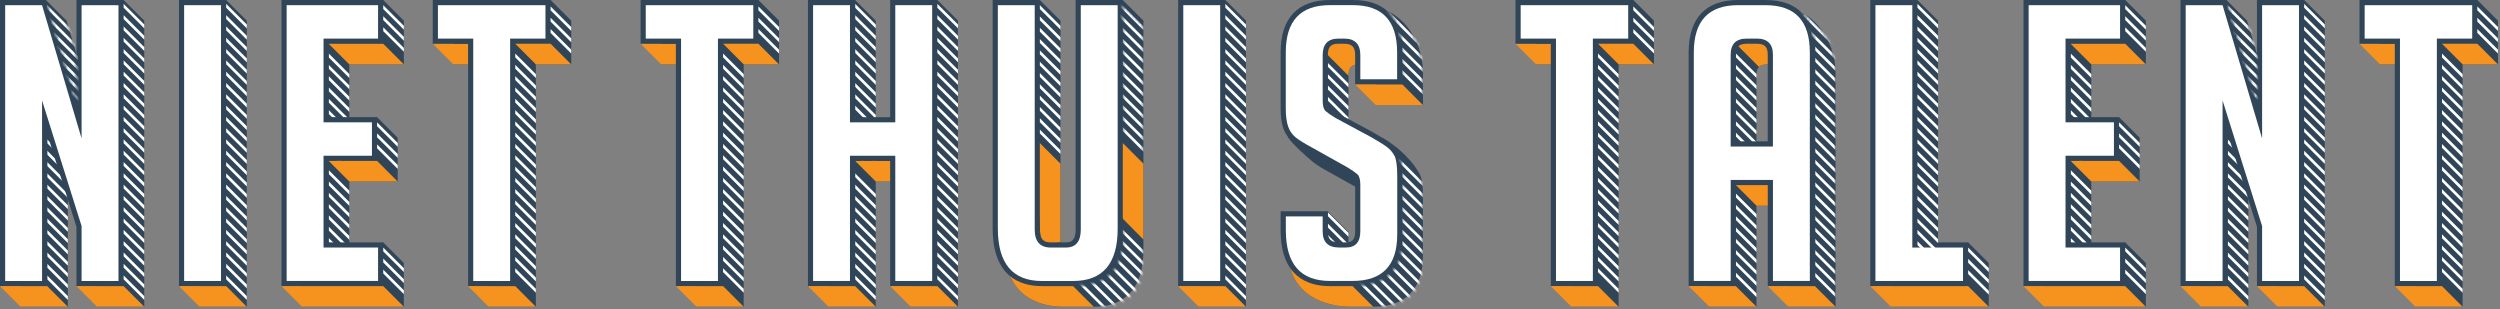
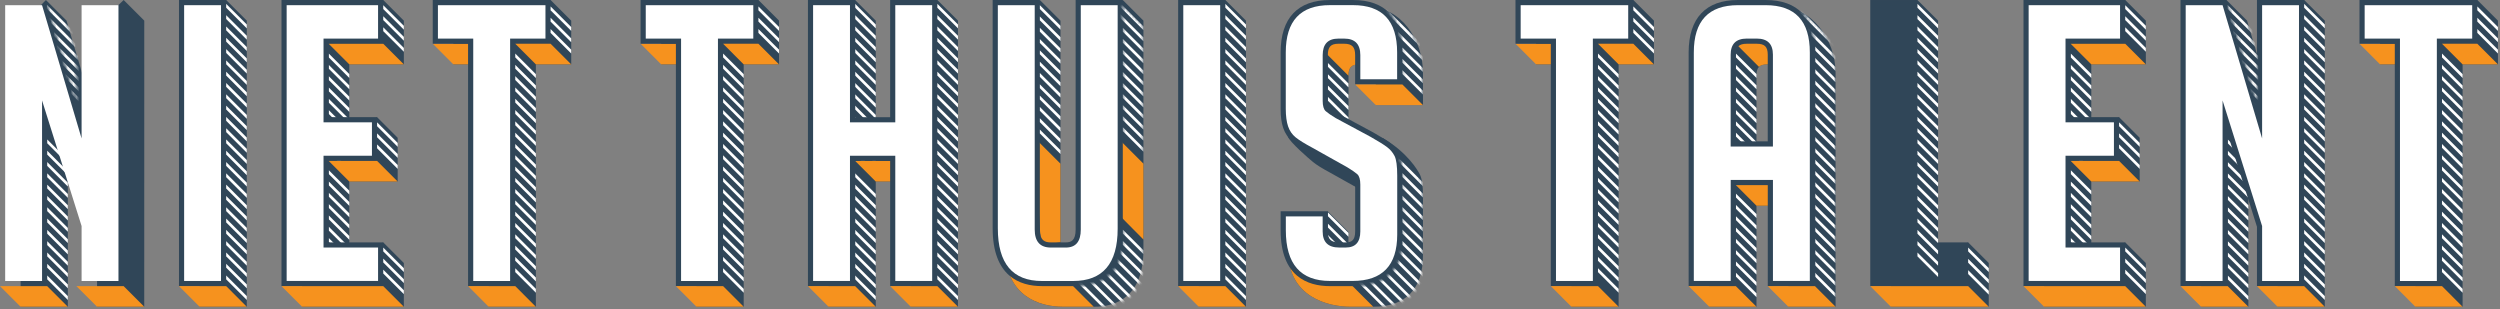
<svg xmlns="http://www.w3.org/2000/svg" width="865" height="107" fill="none">
  <rect width="100%" height="100%" fill="#808080" stroke="none" />
  <path fill="#304658" d="M49.91 106.135H33.58v-20.52l-10.11-32.11v52.63H7.13v-99h1.79l6.97-7.13 7.13 7.13.38 1.28 10.19 34.33-.01-33.82v-1.79h1.79l7.42-7.13 7.13 7.13v1.79l-.01 95.42v1.79Z" />
  <path fill="#fff" d="m16.34 83.455 7.13 7.13v1.34l-7.13-7.13v-1.34Zm0-3.91 7.13 7.13v1.34l-7.13-7.14v-1.33Zm0-3.92 7.13 7.14v1.33l-7.13-7.13v-1.34Zm0 15.66 7.13 7.13v1.33l-7.13-7.13v-1.33Zm0 4.03 7.13 7.14v1.33l-7.13-7.13v-1.34Zm0-7.95 7.13 7.14v1.33l-7.13-7.13v-1.34Zm0-15.65 7.13 7.14v1.33l-7.13-7.13v-1.34Zm0-3.91 7.13 7.13v1.34l-7.13-7.14v-1.33Zm0-3.91 7.13 7.13v1.34l-7.13-7.14v-1.33Zm0-3.92 7.13 7.14v1.33l-7.13-7.13v-1.34Zm0-3.91 7.13 7.14v1.33l-7.13-7.13v-1.34Zm0-3.91 7.13 7.14v1.33l-7.13-7.13v-1.34Zm0-3.91 7.13 7.13v1.34l-7.13-7.14v-1.33Z" />
-   <path fill="#304658" d="M42.78 99.005H26.45v-20.53l-10.11-32.1v52.63H0v-99h15.89l.38 1.28 10.18 34.32V.005h16.34v1.79l-.01 95.42v1.79Z" />
  <path fill="#fff" d="M28.23 47.905V1.795h12.76v95.42H28.23v-19l-13.68-43.46v62.46H1.79V1.795h12.76l13.68 46.11Z" />
  <path fill="#F6921E" d="m0 99.005 7.13 7.13h16.33l-7.13-7.13H0Zm26.45 0 7.13 7.13h16.33l-7.13-7.13H26.45Z" />
-   <path fill="#fff" d="m42.78 36.555 7.14 7.13v1.34l-7.14-7.14v-1.33Zm0-3.92 7.14 7.14v1.33l-7.14-7.13v-1.34Zm0-3.91 7.14 7.14v1.33l-7.14-7.13v-1.34Zm0 15.649 7.14 7.14v1.33l-7.14-7.13v-1.34Zm0-3.909 7.14 7.13v1.34l-7.14-7.13v-1.34Zm0-15.65 7.14 7.13v1.34l-7.14-7.14v-1.33Zm0-3.91 7.14 7.13v1.34l-7.14-7.14v-1.33Zm0-3.91 7.14 7.13v1.33l-7.14-7.13v-1.33Zm0-3.92 7.14 7.14v1.33l-7.14-7.13v-1.34Zm0-3.91 7.14 7.13v1.34l-7.14-7.13v-1.34Zm0-3.91 7.14 7.13v1.34l-7.14-7.13v-1.34Zm0-3.91 7.14 7.13v1.34l-7.14-7.14v-1.33Zm0 82.11 7.14 7.13-.01 1.34-7.13-7.13v-1.34Zm0-3.911 7.14 7.13-.01 1.34-7.13-7.14v-1.33Zm0-3.92 7.14 7.14-.01 1.33-7.13-7.13v-1.34Zm0 15.661 7.14 7.13-.01 1.33-7.13-7.13v-1.33Zm0 4.029 7.14 7.14-.01 1.33-7.13-7.13v-1.34Zm0-7.949 7.14 7.14-.01 1.33-7.13-7.13v-1.34Zm0-15.65 7.14 7.14-.01 1.33-7.13-7.13v-1.34Zm0-3.91 7.14 7.13-.01 1.34-7.13-7.14v-1.33Zm0-3.91 7.14 7.13-.01 1.34-7.13-7.14v-1.33Zm0-3.92 7.14 7.14-.01 1.33-7.13-7.13v-1.34Zm0-3.91 7.14 7.14-.01 1.33-7.13-7.13v-1.34Zm0-3.91 7.14 7.14-.01 1.33-7.13-7.13v-1.34Zm0-3.91 7.14 7.13-.01 1.34-7.13-7.14v-1.33Z" />
  <mask id="a" width="12" height="36" x="15" y="0" maskUnits="userSpaceOnUse" style="mask-type:luminance">
    <path fill="#fff" d="m23.02 7.135 3.43 11.79v16.68L15.89.005l7.13 7.13Z" />
  </mask>
  <g fill="#fff" mask="url(#a)">
    <path d="m16.23 1.695 8.9 8.89v1.34l-8.9-8.9v-1.33Zm.94 4.44 8.9 8.9v1.33l-8.9-8.89v-1.34Zm.94 4.45 8.9 8.89v1.34l-8.9-8.9v-1.33Zm.94 4.44 8.89 8.9v1.33l-8.89-8.89v-1.34Zm.93 4.45 8.9 8.9v1.33l-8.9-8.9v-1.33Zm.94 4.45 8.9 8.89-.01 1.34-8.89-8.9v-1.33Zm.94 4.44 8.89 8.9v1.33l-8.89-8.89v-1.34Zm.93 4.45 8.9 8.89v1.34l-8.9-8.9v-1.33Z" />
  </g>
  <path fill="#304658" d="M85.39 106.135H69.06v-99h1.79l7.41-7.13 7.13 7.13v99Z" />
  <path fill="#304658" d="M78.26 98.995H61.92l.01-1.78V.005h16.33v98.99Z" />
  <path fill="#fff" d="M63.71 97.215V1.795h12.76v95.42H63.71Z" />
  <path fill="#F6921E" d="m61.92 98.995 7.14 7.14h16.33l-7.13-7.14H61.92Z" />
  <path fill="#fff" d="m78.26 36.555 7.13 7.13v1.34l-7.13-7.14v-1.33Zm0-3.92 7.13 7.14v1.33l-7.13-7.13v-1.34Zm0-3.91 7.13 7.13v1.34l-7.13-7.13v-1.34Zm0 15.649 7.13 7.14v1.33l-7.13-7.13v-1.34Zm0-3.909 7.13 7.13v1.34l-7.13-7.13v-1.34Zm0-15.65 7.13 7.13v1.34l-7.13-7.14v-1.33Zm0-3.91 7.13 7.13v1.34l-7.13-7.14v-1.33Zm0-3.92 7.13 7.14v1.33l-7.13-7.13v-1.34Zm0-3.91 7.13 7.14v1.33l-7.13-7.13v-1.34Zm0-3.91 7.13 7.13v1.34l-7.13-7.14v-1.33Zm0-3.91 7.13 7.13v1.34l-7.13-7.14v-1.33Zm0-3.91 7.13 7.13v1.34l-7.13-7.14v-1.33Zm0 82.11 7.13 7.13v1.34l-7.13-7.13v-1.34Zm0-3.911 7.13 7.13v1.34l-7.13-7.14v-1.33Zm0-3.92 7.13 7.14v1.33l-7.13-7.13v-1.34Zm0 15.661 7.13 7.13v1.33l-7.13-7.13v-1.33Zm0 4.029 7.13 7.14v1.33l-7.13-7.13v-1.34Zm0-7.949 7.13 7.14v1.33l-7.13-7.13v-1.34Zm0-15.65 7.13 7.14v1.33l-7.13-7.13v-1.34Zm0-3.91 7.13 7.13v1.34l-7.13-7.14v-1.33Zm0-3.92 7.13 7.14v1.34l-7.13-7.14v-1.34Zm0-3.91 7.13 7.14v1.33l-7.13-7.13v-1.34Zm0-3.91 7.13 7.14v1.33l-7.13-7.13v-1.34Zm0-3.91 7.13 7.14v1.33l-7.13-7.14v-1.33Zm0-3.91 7.13 7.13v1.34l-7.13-7.14v-1.33Z" />
  <path fill="#304658" d="M139.73 106.135h-35.2V7.145h1.79L132.6.005l7.13 7.14v15.13h-18.87v25.4l9.61-7.14 7.13 7.14v15.14h-16.74v28.19l11.74-7.14 7.13 7.14v15.13Z" />
  <path fill="#fff" d="m113.72 85.395 7.14 7.14v1.33l-7.14-7.13v-1.34Zm0-3.07 7.14 7.13v1.34l-7.14-7.14v-1.33Zm0-3.92 7.14 7.14v1.33l-7.14-7.13v-1.34Zm0-3.91 7.14 7.14v1.33l-7.14-7.13v-1.34Zm0-3.91 7.14 7.13v1.34l-7.14-7.14v-1.33Zm0-3.91 7.14 7.13v1.34l-7.14-7.14v-1.33Zm0-3.91 7.14 7.13v1.33l-7.14-7.13v-1.33Zm0-3.92 7.14 7.14v1.33l-7.14-7.13v-1.34Zm0-7.53 7.14 7.13v1.34l-7.14-7.14v-1.33Zm0-5.43 7.14 7.14v1.33l-7.14-7.13v-1.34Zm0-3.91 7.14 7.14v1.33l-7.14-7.13v-1.34Zm0-3.91 7.14 7.13v1.34l-7.14-7.14v-1.33Zm0-3.91 7.14 7.13v1.33l-7.14-7.13v-1.33Zm0-3.92 7.14 7.14v1.33l-7.14-7.13v-1.34Zm0-3.91 7.14 7.13v1.34l-7.14-7.13v-1.34Zm0-3.91 7.14 7.13v1.34l-7.14-7.14v-1.33Zm0-3.92 7.14 7.14v1.34l-7.14-7.14v-1.34Z" />
  <path fill="#304658" d="M132.6 99.005H97.39l.01-1.79V.005h35.2v15.14h-18.88v25.39h16.75v15.14h-16.75v28.19h18.88v15.14Z" />
  <path fill="#fff" d="M99.18 97.215V1.795h31.63v11.56h-18.87v28.97h16.75v11.56h-16.75v31.76h18.87v11.56H99.18v.01Z" />
  <path fill="#F6921E" d="m97.39 99.005 7.14 7.13h35.2l-7.13-7.13H97.39Zm16.33-43.33 7.14 7.14h16.74l-7.13-7.14h-16.75Zm0-40.53 7.14 7.13h18.87l-7.13-7.13h-18.88Z" />
  <path fill="#fff" d="m132.6 93.295 7.13 7.13v1.34l-7.13-7.13v-1.34Zm0-3.82 7.13 7.13v1.34l-7.13-7.14v-1.33Zm0-3.82 7.13 7.13v1.34l-7.13-7.14v-1.33Zm-2.13-35.69 7.14 7.14-.01 1.33-7.13-7.13v-1.34Zm0-3.82 7.14 7.14-.01 1.33-7.13-7.13v-1.34Zm0-3.82 7.14 7.13-.01 1.34-7.13-7.13v-1.34Zm2.13-32.89 7.13 7.14v1.33l-7.13-7.13v-1.34Zm0-3.82 7.13 7.13v1.34l-7.13-7.14v-1.33Zm0-3.82 7.13 7.13v1.34l-7.13-7.14v-1.33Z" />
  <path fill="#304658" d="M185.41 106.135h-16.33v-1.79l.01-82.07h-12.23V7.145h1.78L190.5.005l7.14 7.14v15.13h-12.23v83.86Z" />
  <path fill="#F6921E" d="m149.73 15.135 7.13 7.14h12.23l-7.14-7.14h-12.22Z" />
  <path fill="#304658" d="M178.27 98.995h-16.32v-83.86h-12.22V.005h40.77v15.13h-12.22l-.01 82.08v1.78Z" />
  <path fill="#fff" d="M176.5 13.355v83.86h-12.76v-83.86h-12.22V1.795h37.21v11.56H176.5Z" />
  <path fill="#F6921E" d="m161.95 98.995 7.13 7.14h16.33l-7.13-7.14h-16.33Zm16.33-83.86 7.13 7.14h12.23l-7.14-7.14h-12.22Z" />
  <path fill="#fff" d="m178.28 53.735 7.13 7.13v1.34l-7.13-7.13v-1.34Zm0-3.91 7.13 7.13v1.34l-7.13-7.14v-1.33Zm0-3.91 7.13 7.13v1.34l-7.13-7.14v-1.33Zm0 15.65 7.13 7.13v1.34l-7.13-7.14v-1.33Zm0-3.92 7.13 7.14v1.33l-7.13-7.13v-1.34Zm0-15.65 7.13 7.14v1.33l-7.13-7.13v-1.34Zm0-3.91 7.13 7.14v1.33l-7.13-7.13v-1.34Zm0-3.91 7.13 7.13v1.34l-7.13-7.14v-1.33Zm0-3.91 7.13 7.13v1.34l-7.13-7.14v-1.33Zm0-3.92 7.13 7.14v1.33l-7.13-7.13v-1.34Zm0-3.91 7.13 7.14v1.33l-7.13-7.13v-1.34Zm0-3.91 7.13 7.13v1.34l-7.13-7.13v-1.34Zm12.22-8.48 7.14 7.14-.01 1.33-7.13-7.13v-1.34Zm0-3.91 7.14 7.14-.01 1.33-7.13-7.13v-1.34Zm0-3.91 7.14 7.13-.01 1.34-7.13-7.13v-1.34Zm-12.22 90.59 7.13 7.13v1.34l-7.14-7.14.01-1.33Zm0-3.91 7.13 7.13v1.34l-7.14-7.14.01-1.33Zm0-3.92 7.13 7.14v1.33l-7.14-7.13.01-1.34Zm0-3.91 7.13 7.14v1.33l-7.14-7.14.01-1.33Zm0-3.91 7.13 7.13v1.34l-7.14-7.14.01-1.33Zm0-3.91 7.13 7.13v1.34l-7.14-7.14.01-1.33Zm0-3.91 7.13 7.13v1.34l-7.14-7.14.01-1.33Zm0-3.92 7.13 7.14v1.33l-7.14-7.13.01-1.34Z" />
  <path fill="#304658" d="M257.32 106.135h-16.33v-1.79l.01-82.07h-12.23V7.145h1.78l31.86-7.14 7.14 7.14v15.13h-12.23v83.86Z" />
  <path fill="#F6921E" d="m221.64 15.135 7.13 7.14H241l-7.14-7.14h-12.22Z" />
  <path fill="#304658" d="M250.18 98.995h-16.32v-83.86h-12.22V.005h40.77v15.13h-12.22l-.01 82.08v1.78Z" />
  <path fill="#fff" d="M248.41 13.355v83.86h-12.76v-83.86h-12.22V1.795h37.21v11.56h-12.23Z" />
  <path fill="#F6921E" d="m233.86 98.995 7.13 7.14h16.33l-7.13-7.14h-16.33Zm16.33-83.86 7.13 7.14h12.23l-7.14-7.14h-12.22Z" />
  <path fill="#fff" d="m250.19 53.735 7.13 7.13v1.34l-7.13-7.13v-1.34Zm0-3.91 7.13 7.13v1.34l-7.13-7.14v-1.33Zm0-3.91 7.13 7.13v1.34l-7.13-7.14v-1.33Zm0 15.65 7.13 7.13v1.34l-7.13-7.14v-1.33Zm0-3.92 7.13 7.14v1.33l-7.13-7.13v-1.34Zm0-15.65 7.13 7.14v1.33l-7.13-7.13v-1.34Zm0-3.91 7.13 7.14v1.33l-7.13-7.13v-1.34Zm0-3.91 7.13 7.13v1.34l-7.13-7.14v-1.33Zm0-3.91 7.13 7.13v1.34l-7.13-7.14v-1.33Zm0-3.92 7.13 7.14v1.33l-7.13-7.13v-1.34Zm0-3.91 7.13 7.14v1.33l-7.13-7.13v-1.34Zm0-3.91 7.13 7.13v1.34l-7.13-7.13v-1.34Zm12.22-8.48 7.14 7.14-.01 1.33-7.13-7.13v-1.34Zm0-3.91 7.14 7.14-.01 1.33-7.13-7.13v-1.34Zm0-3.91 7.14 7.13-.01 1.34-7.13-7.13v-1.34Zm-12.22 90.59 7.13 7.13v1.34l-7.14-7.14.01-1.33Zm0-3.91 7.13 7.13v1.34l-7.14-7.14.01-1.33Zm0-3.92 7.13 7.14v1.33l-7.14-7.13.01-1.34Zm0-3.91 7.13 7.14v1.33l-7.14-7.14.01-1.33Zm0-3.91 7.13 7.13v1.34l-7.14-7.14.01-1.33Zm0-3.91 7.13 7.13v1.34l-7.14-7.14.01-1.33Zm0-3.91 7.13 7.13v1.34l-7.14-7.14.01-1.33Zm0-3.92 7.13 7.14v1.33l-7.14-7.13.01-1.34Z" />
  <path fill="#304658" d="M331.45 106.13h-16.33V62.81h-12.11v43.32h-16.33v-1.78l.01-95.42V7.14h1.78l7.41-7.13 7.13 7.13v40.53h12.11l.01-38.74V7.14h1.78l7.42-7.13 7.13 7.13v1.79l-.01 95.42v1.78Z" />
  <path fill="#fff" d="m295.88 36.55 7.13 7.14v1.33l-7.13-7.13v-1.34Zm0-3.91 7.13 7.13v1.34l-7.13-7.13v-1.34Zm0-3.91 7.13 7.13v1.34l-7.13-7.14v-1.33Zm0 15.65 7.13 7.13v1.34l-7.13-7.14v-1.33Zm0-3.92 7.13 7.14v1.34l-7.13-7.14v-1.34Zm0-15.65 7.13 7.14v1.33l-7.13-7.13v-1.34Zm0-3.91 7.13 7.13v1.34l-7.13-7.13V20.9Zm0-3.91 7.13 7.13v1.34l-7.13-7.14v-1.33Zm0-3.91 7.13 7.13v1.34l-7.13-7.14v-1.33Zm0-3.92 7.13 7.14v1.33l-7.13-7.13V9.16Zm0-3.91 7.13 7.14v1.33l-7.13-7.13V5.25Zm0-3.91 7.13 7.14v1.33l-7.13-7.13V1.34Zm0 82.11 7.13 7.14v1.34l-7.13-7.14v-1.34Zm0-3.91 7.13 7.14v1.33l-7.13-7.13v-1.34Zm0-3.91 7.13 7.13v1.34l-7.13-7.13v-1.34Zm0 15.65 7.13 7.14v1.33l-7.13-7.14v-1.33Zm0 4.04 7.13 7.13v1.34l-7.13-7.14v-1.33Zm0-7.95 7.13 7.13v1.34l-7.13-7.14v-1.33Zm0-15.65 7.13 7.13v1.34l-7.13-7.14v-1.33Zm0-3.92 7.13 7.14v1.33l-7.13-7.13V67.8Zm0-3.91 7.13 7.13v1.34l-7.13-7.13v-1.34Zm0-3.91 7.13 7.13v1.34l-7.13-7.14v-1.33Zm0-7.82 7.13 7.13v1.34l-7.13-7.14v-1.33Zm0-3.92 7.13 7.14v1.33l-7.13-7.13v-1.34Z" />
  <path fill="#F6921E" d="m295.88 55.68 7.13 7.13h16.33l-7.13-7.13h-16.33Z" />
  <path fill="#304658" d="M324.32 99h-16.33V55.68h-12.11V99h-16.33V.01h16.33v40.53h12.11V.01h16.34v1.78l-.01 95.42V99Z" />
  <path fill="#fff" d="M309.77 97.21V53.89h-15.68v43.32h-12.76V1.79h12.76v40.54h15.68V1.79h12.76v95.42h-12.76Z" />
  <path fill="#F6921E" d="m279.55 99 7.13 7.13h16.33L295.88 99h-16.33Zm28.44 0 7.13 7.13h16.33L324.32 99h-16.33Z" />
  <path fill="#fff" d="m324.33 36.55 7.13 7.14v1.33l-7.14-7.13.01-1.34Zm0-3.91 7.13 7.13v1.34l-7.14-7.13.01-1.34Zm0-3.91 7.13 7.13v1.34l-7.14-7.14.01-1.33Zm0 15.65 7.13 7.13v1.34l-7.14-7.14.01-1.33Zm0-3.92 7.13 7.14v1.34l-7.14-7.14.01-1.34Zm0-15.65 7.13 7.14v1.33l-7.14-7.13.01-1.34Zm0-3.91 7.13 7.13v1.34l-7.14-7.13.01-1.34Zm0-3.91 7.13 7.13v1.34l-7.14-7.14.01-1.33Zm0-3.91 7.13 7.13v1.34l-7.14-7.14.01-1.33Zm0-3.92 7.13 7.14v1.33l-7.14-7.13.01-1.34Zm0-3.91 7.13 7.14v1.33l-7.14-7.13.01-1.34Zm0-3.91 7.13 7.14v1.33l-7.14-7.13.01-1.34Zm-.01 82.11 7.14 7.14v1.34l-7.14-7.14v-1.34Zm0-3.91 7.14 7.14v1.33l-7.14-7.13v-1.34Zm0-3.91 7.14 7.13v1.34l-7.14-7.13v-1.34Zm0 15.65 7.14 7.14v1.33l-7.14-7.14v-1.33Zm0 4.04 7.14 7.13v1.34l-7.14-7.14v-1.33Zm0-7.95 7.14 7.13v1.34l-7.14-7.14v-1.33Zm0-15.65 7.14 7.13v1.34l-7.14-7.14v-1.33Zm0-3.92 7.14 7.14v1.33l-7.14-7.13V67.8Zm0-3.91 7.14 7.13v1.34l-7.14-7.13v-1.34Zm0-3.91 7.14 7.13v1.34l-7.14-7.14v-1.33Zm0-3.91 7.14 7.13v1.34l-7.14-7.14v-1.33Zm0-3.91 7.14 7.13v1.34l-7.14-7.14v-1.33Zm0-3.92 7.14 7.14v1.33l-7.14-7.13v-1.34Z" />
  <path fill="#304658" d="M378.43 106.135h-10.76c-7.79 0-19.82-3.47-19.82-19.99l2.76-77.21v-1.79h1.78l7.41-7.13 7.13 7.13v79.4c0 3.92 1.82 4.46 3.79 4.46h5.19c1.76 0 3.4-.54 3.4-4.46v-79.4h1.78l7.41-7.13 7.13 7.13v79.13c0 16.42-9.35 19.86-17.2 19.86Z" />
  <path fill="#F6921E" d="m366.92 56.635-8.92-8.92 2.13 37.01 6.79-.86v-27.23Zm28.71 0-8.92-8.92v26.16l8.92 9.01v-26.25Zm-47.79 29.5c0 16.52 12.04 19.99 19.82 19.99h10.76l-10.14-10.14-20.45-9.85h.01Z" />
  <path fill="#304658" d="M371.29 98.995h-10.76c-7.79 0-17.07-3.47-17.07-19.99v-79h16.33v79.4c0 3.92 1.83 4.46 3.79 4.46h5.19c1.76 0 3.4-.54 3.4-4.46V.005h16.32v79.13c0 16.41-9.36 19.86-17.2 19.86Z" />
  <path fill="#fff" d="M386.71 1.795v77.35c0 12.05-5.14 18.08-15.42 18.08h-10.76c-10.19 0-15.28-6.07-15.28-18.21V1.805h12.76v77.61c0 4.16 1.86 6.24 5.58 6.24h5.18c3.46 0 5.18-2.08 5.18-6.24V1.805h12.76v-.01Z" />
  <path fill="#fff" d="m359.79 44.835 7.14 7.13-.01 1.33-7.13-7.13v-1.33Zm0-3.92 7.14 7.14-.01 1.33-7.13-7.13v-1.34Zm0-3.91 7.14 7.13-.01 1.34-7.13-7.14v-1.33Zm0-3.91 7.14 7.13-.01 1.33-7.13-7.13v-1.33Zm0-3.92 7.14 7.14-.01 1.33-7.13-7.13v-1.34Zm0-3.91 7.14 7.14-.01 1.33-7.13-7.13v-1.34Zm0-3.91 7.14 7.13-.01 1.34-7.13-7.14v-1.33Zm0-3.92 7.14 7.14-.01 1.34-7.13-7.14v-1.34Zm0-3.91 7.14 7.14-.01 1.33-7.13-7.13v-1.34Zm0-3.91 7.14 7.13-.01 1.34-7.13-7.13v-1.34Zm0-3.91 7.14 7.13-.01 1.34-7.13-7.14v-1.33Zm0-3.91 7.14 7.13-.01 1.33-7.13-7.13v-1.33Z" />
  <mask id="b" width="45" height="106" x="351" y="1" maskUnits="userSpaceOnUse" style="mask-type:luminance">
    <path fill="#fff" d="M395.63 8.925v81.2c.01 10.47-5.61 16-16.26 16h-27.43v-7.13h20.3c10.64 0 16.27-5.54 16.27-16v-81.2l7.12 7.13Z" />
  </mask>
  <g fill="#fff" mask="url(#b)">
    <path d="m374.04 72.825 21.59 21.6v1.33l-21.59-21.59v-1.34Zm0 4.1 21.59 21.59v1.33l-21.59-21.59v-1.33Zm0 4.09 21.59 21.59v1.34l-21.59-21.6v-1.33Zm0 4.09 21.59 21.59v1.34l-21.59-21.59v-1.34Zm0 4.09 21.59 21.59v1.34l-21.59-21.59v-1.34Zm0 4.1 21.59 21.59v1.33l-21.59-21.59v-1.33Zm-4.31 0 21.59 21.59v1.33l-21.59-21.59v-1.33Zm18.76-9.92 7.14 7.13v1.34l-7.14-7.13v-1.34Zm0-3.91 7.14 7.13v1.34l-7.14-7.14v-1.33Zm0-35.44 7.14 7.14v1.33l-7.14-7.13v-1.34Zm0-3.82 7.14 7.13v1.34l-7.14-7.13v-1.34Zm0-3.82 7.14 7.13v1.34l-7.14-7.13v-1.34Zm0-3.82 7.14 7.13v1.34l-7.14-7.14v-1.33Zm0-3.82 7.14 7.13v1.33l-7.14-7.13v-1.33Zm0-3.83 7.14 7.14v1.33l-7.14-7.13v-1.34Zm0-3.82 7.14 7.14v1.33l-7.14-7.13v-1.34Zm0-3.82 7.14 7.14v1.33l-7.14-7.13v-1.34Zm0-3.82 7.14 7.13v1.34l-7.14-7.14v-1.33Zm0-3.82 7.14 7.13v1.34l-7.14-7.14v-1.33Zm-6.84-10.67 13.98 13.98v1.34L381.65.295v-1.33Zm0-3.86 13.98 13.98v1.34l-13.98-13.99v-1.33Z" />
  </g>
  <path fill="#304658" d="M431.1 106.135h-16.33v-99h1.79l7.41-7.13 7.13 7.13v99Z" />
  <path fill="#304658" d="M423.97 98.995h-16.34l.01-1.78V.005h16.33v98.99Z" />
  <path fill="#fff" d="M409.42 97.215V1.795h12.76v95.42h-12.76Z" />
  <path fill="#F6921E" d="m407.63 98.995 7.14 7.14h16.33l-7.13-7.14h-16.34Z" />
  <path fill="#fff" d="m423.97 36.555 7.13 7.13v1.34l-7.13-7.14v-1.33Zm0-3.92 7.13 7.14v1.33l-7.13-7.13v-1.34Zm0-3.91 7.13 7.13v1.34l-7.13-7.13v-1.34Zm0 15.649 7.13 7.14v1.33l-7.13-7.13v-1.34Zm0-3.909 7.13 7.13v1.34l-7.13-7.13v-1.34Zm0-15.65 7.13 7.13v1.34l-7.13-7.14v-1.33Zm0-3.91 7.13 7.13v1.34l-7.13-7.14v-1.33Zm0-3.92 7.13 7.14v1.33l-7.13-7.13v-1.34Zm0-3.91 7.13 7.14v1.33l-7.13-7.13v-1.34Zm0-3.91 7.13 7.13v1.34l-7.13-7.14v-1.33Zm0-3.91 7.13 7.13v1.34l-7.13-7.14v-1.33Zm0-3.91 7.13 7.13v1.34l-7.13-7.14v-1.33Zm0 82.11 7.13 7.13v1.34l-7.13-7.13v-1.34Zm0-3.911 7.13 7.13v1.34l-7.13-7.14v-1.33Zm0-3.92 7.13 7.14v1.33l-7.13-7.13v-1.34Zm0 15.661 7.13 7.13v1.33l-7.13-7.13v-1.33Zm0 4.029 7.13 7.14v1.33l-7.13-7.13v-1.34Zm0-7.949 7.13 7.14v1.33l-7.13-7.13v-1.34Zm0-15.65 7.13 7.14v1.33l-7.13-7.13v-1.34Zm0-3.91 7.13 7.13v1.34l-7.13-7.14v-1.33Zm0-3.92 7.13 7.14v1.34l-7.13-7.14v-1.34Zm0-3.91 7.13 7.14v1.33l-7.13-7.13v-1.34Zm0-3.91 7.13 7.14v1.33l-7.13-7.13v-1.34Zm0-3.91 7.13 7.14v1.33l-7.13-7.14v-1.33Zm0-3.91 7.13 7.13v1.34l-7.13-7.14v-1.33Z" />
  <path fill="#304658" d="M475.14 106.135h-7.84c-7.79 0-21.6-3.35-21.6-19.32l4.53-4.79v-1.78h1.78l7.41-7.13 7.13 7.13v6.96c0 2.73 1.1 3.79 3.93 3.79h2.26c1.96 0 3.27-.64 3.27-3.79v-16.21c0-1.46-.29-2.1-.45-2.25-.44-.39-1.36-1.08-3.21-2.21l-12.04-6.75c-2.75-1.46-4.74-2.7-6.04-3.76-1.45-1.18-8.03-6.88-8.66-8.74-.6-1.75 4.63.23 4.63-2.48v-19.54c0-11.86 5.9-18.13 17.07-18.13l5.95-4.79c11.16 0 19.09 11.06 19.09 22.92v11.09h-16.32v-10.16c0-2.83-1.06-3.93-3.8-3.93h-1.99c-2.63 0-3.66 1.1-3.66 3.93v15.82c0 1.83.43 2.23.45 2.24.44.38 1.35 1.07 3.21 2.21l8.25 1.32c8.42 4.94 11.99 11.04 12.73 12.47.77 1.49 1.13 3.92 1.13 7.67v20.34c0 11.69-5.94 17.86-17.2 17.86l-.01.01Z" />
  <path fill="#fff" d="m459.43 33.495 7.14 7.14-.01 1.33-7.13-7.13v-1.34Zm0-3.911 7.14 7.14-.01 1.33-7.13-7.13v-1.34Zm0-3.909 7.14 7.14-.01 1.33-7.13-7.14v-1.33Zm0-3.91 7.14 7.13-.01 1.34-7.13-7.14v-1.33Zm0 59.51 7.14 7.14-.01 1.33-7.13-7.13v-1.34Zm0-3.91 7.14 7.14-.01 1.33-7.13-7.14v-1.33Zm0-3.91 7.14 7.13-.01 1.34-7.13-7.14v-1.33Z" />
  <path fill="#F6921E" d="M472.22 22.275h-1.99c-2.63 0-3.66 1.1-3.66 3.93l-12.45-12.45h17.44l.66 8.52Zm-26.52 64.54c0 15.97 13.81 19.32 21.6 19.32h7.84l-8.03-8.03-21.42-11.3.01.01Z" />
  <path fill="#304658" d="M468.01 99.005h-7.84c-7.79 0-17.07-3.36-17.07-19.33v-6.57h16.33v6.97c0 2.73 1.1 3.79 3.93 3.79h2.26c1.96 0 3.27-.64 3.27-3.79v-16.21c0-1.46-.29-2.1-.46-2.25-.44-.39-1.36-1.08-3.21-2.21l-12.04-6.75c-2.75-1.46-4.74-2.7-6.04-3.76-1.45-1.18-2.51-2.73-3.14-4.59-.61-1.75-.9-3.92-.9-6.63v-19.54c0-11.86 5.9-18.13 17.07-18.13h7.98c11.16 0 17.06 6.27 17.06 18.13v11.09h-16.33v-10.16c0-2.83-1.07-3.93-3.8-3.93h-1.99c-2.64 0-3.66 1.1-3.66 3.93v15.82c0 1.83.43 2.23.45 2.24.43.38 1.35 1.07 3.21 2.21l12.01 6.46c2.77 1.57 4.68 2.77 5.88 3.68 1.31 1 2.35 2.23 3.1 3.65.77 1.49 1.13 3.92 1.13 7.67v20.34c0 11.69-5.95 17.86-17.2 17.86v.01Z" />
  <path fill="#fff" d="M470.67 27.445v-8.38c0-3.81-1.86-5.71-5.58-5.71h-1.99c-3.63 0-5.45 1.91-5.45 5.71v15.82c0 1.77.35 2.97 1.06 3.59.71.62 1.86 1.42 3.46 2.39l12.1 6.51c2.66 1.51 4.54 2.68 5.65 3.52 1.11.84 1.97 1.86 2.59 3.06.62 1.19.93 3.48.93 6.84v20.33c0 10.72-5.14 16.08-15.42 16.08h-7.84c-10.19 0-15.28-5.85-15.28-17.54v-4.79h12.74v5.19c0 3.72 1.9 5.58 5.72 5.58h2.26c3.37 0 5.05-1.86 5.05-5.58v-16.21c0-1.77-.36-2.97-1.06-3.59-.71-.62-1.86-1.42-3.46-2.39l-12.1-6.78c-2.66-1.42-4.58-2.61-5.78-3.59-1.2-.98-2.06-2.24-2.59-3.79-.53-1.55-.79-3.57-.8-6.05v-19.54c0-10.9 5.09-16.35 15.28-16.35h7.97c10.19 0 15.28 5.45 15.28 16.35v9.3h-12.76l.02.02Z" />
  <path fill="#F6921E" d="m468.88 29.225 7.14 7.14h16.33l-7.13-7.14h-16.34Z" />
  <mask id="c" width="14" height="31" x="479" y="3" maskUnits="userSpaceOnUse" style="mask-type:luminance">
    <path fill="#fff" d="M492.34 33.875v-8.66c0-9.37-4.97-18.2-12.66-22.01 3.64 3.2 5.53 8.18 5.53 14.87v8.66l7.13 7.13v.01Z" />
  </mask>
  <g fill="#fff" mask="url(#c)">
    <path d="m485.21 24.265 7.13 7.13v1.34l-7.13-7.14v-1.33Zm0-3.91 7.13 7.13v1.34l-7.13-7.14v-1.33Zm0-3.92 7.13 7.14v1.33l-7.13-7.13v-1.34Zm-5.79-9.7 12.92 12.92v1.34l-12.92-12.92v-1.34Zm0-3.91 12.92 12.92v1.34l-12.92-12.92v-1.34Z" />
  </g>
  <mask id="d" width="45" height="52" x="448" y="55" maskUnits="userSpaceOnUse" style="mask-type:luminance">
    <path fill="#fff" d="M485.52 55.505c-.1-.05-.21-.11-.31-.16-.24-.08-.45-.16-.64-.23.42 1.22.65 2.52.65 3.94v23.92c0 10.47-5.63 16-16.27 16h-20.3v7.13h27.44c10.64 0 16.27-5.54 16.27-16v-23.92c0-4.7-2.3-8.28-6.83-10.69l-.01.01Z" />
  </mask>
  <g fill="#fff" mask="url(#d)">
    <path d="m470.75 72.825 21.59 21.59v1.33l-21.59-21.59v-1.33Zm0 4.09 21.59 21.59v1.34l-21.59-21.59v-1.34Zm0 4.09 21.59 21.6v1.33l-21.59-21.59v-1.34Zm0 4.09 21.59 21.6v1.33l-21.59-21.59v-1.34Zm0 4.1 21.59 21.59v1.34l-21.59-21.6v-1.33Zm0 4.09 21.59 21.59v1.34l-21.59-21.6v-1.33Zm-3.91 0 21.59 21.59v1.34l-21.59-21.6v-1.33Zm18.37-9.92 7.13 7.14v1.33l-7.13-7.13v-1.34Zm0-3.91 7.13 7.14v1.33l-7.13-7.14v-1.33Zm0-3.91 7.13 7.13v1.34l-7.13-7.14v-1.33Zm0-3.91 7.13 7.13v1.34l-7.13-7.14v-1.33Zm0-3.92 7.13 7.14v1.33l-7.13-7.13v-1.34Zm0-3.91 7.13 7.13v1.34l-7.13-7.13v-1.34Zm0-3.91 7.13 7.13v1.34l-7.13-7.14v-1.33Zm-3.4-7.31 10.53 10.53v1.33l-10.53-10.52v-1.34Z" />
  </g>
  <path fill="#304658" d="M560.04 106.135h-16.33v-1.79l.01-82.07h-12.23V7.145h1.78l31.86-7.14 7.14 7.14v15.13h-12.23v83.86Z" />
  <path fill="#F6921E" d="m524.36 15.135 7.13 7.14h12.23l-7.14-7.14h-12.22Z" />
  <path fill="#304658" d="M552.9 98.995h-16.32v-83.86h-12.22V.005h40.77v15.13h-12.22l-.01 82.08v1.78Z" />
  <path fill="#fff" d="M551.13 13.355v83.86h-12.76v-83.86h-12.22V1.795h37.21v11.56h-12.23Z" />
  <path fill="#F6921E" d="m536.58 98.995 7.13 7.14h16.33l-7.13-7.14h-16.33Zm16.33-83.86 7.13 7.14h12.23l-7.14-7.14h-12.22Z" />
  <path fill="#fff" d="m552.91 53.735 7.13 7.13v1.34l-7.13-7.13v-1.34Zm0-3.91 7.13 7.13v1.34l-7.13-7.14v-1.33Zm0-3.91 7.13 7.13v1.34l-7.13-7.14v-1.33Zm0 15.65 7.13 7.13v1.34l-7.13-7.14v-1.33Zm0-3.92 7.13 7.14v1.33l-7.13-7.13v-1.34Zm0-15.65 7.13 7.14v1.33l-7.13-7.13v-1.34Zm0-3.91 7.13 7.14v1.33l-7.13-7.13v-1.34Zm0-3.91 7.13 7.13v1.34l-7.13-7.14v-1.33Zm0-3.91 7.13 7.13v1.34l-7.13-7.14v-1.33Zm0-3.92 7.13 7.14v1.33l-7.13-7.13v-1.34Zm0-3.91 7.13 7.14v1.33l-7.13-7.13v-1.34Zm0-3.91 7.13 7.13v1.34l-7.13-7.13v-1.34Zm12.22-8.48 7.14 7.14-.01 1.33-7.13-7.13v-1.34Zm0-3.91 7.14 7.14-.01 1.33-7.13-7.13v-1.34Zm0-3.91 7.14 7.13-.01 1.34-7.13-7.13v-1.34Zm-12.22 90.59 7.13 7.13v1.34l-7.14-7.14.01-1.33Zm0-3.91 7.13 7.13v1.34l-7.14-7.14.01-1.33Zm0-3.92 7.13 7.14v1.33l-7.14-7.13.01-1.34Zm0-3.91 7.13 7.14v1.33l-7.14-7.14.01-1.33Zm0-3.91 7.13 7.13v1.34l-7.14-7.14.01-1.33Zm0-3.91 7.13 7.13v1.34l-7.14-7.14.01-1.33Zm0-3.91 7.13 7.13v1.34l-7.14-7.14.01-1.33Zm0-3.92 7.13 7.14v1.33l-7.14-7.13.01-1.34Z" />
  <path fill="#304658" d="M635.11 106.13h-16.33V71.18h-11.04v34.95h-16.33V25.27c0-11.86 5.91-18.14 17.07-18.14l6.88-4.92c11.17 0 19.75 11.19 19.75 23.05v80.88-.01Zm-27.37-50.09h11.04V26.07c0-2.73-1.06-3.8-3.79-3.8h-3.46c-1.36 0-2.31.26-2.92.87-.61.61-.87 1.56-.87 2.92v29.98Z" />
  <path fill="#F6921E" d="M614.99 22.27h-3.46c-1.36 0-2.31.26-2.92.87l-7.5-7.5 2.53-1.26 8.35.32 2.99 7.56.01.01ZM600.6 64.04l7.14 7.14h16.33l-7.13-7.14H600.6Z" />
  <path fill="#fff" d="m600.6 94.35 7.14 7.14v1.33l-7.14-7.13v-1.34Zm0-3.91 7.14 7.13v1.34l-7.14-7.14v-1.33Zm0-3.92 7.14 7.14V95l-7.14-7.14v-1.34Zm0-3.91 7.14 7.14v1.33l-7.14-7.13v-1.34Zm0-3.91 7.14 7.13v1.34l-7.14-7.13V78.7Zm0-3.91 7.14 7.13v1.34l-7.14-7.14v-1.33Zm0-3.92 7.14 7.14v1.33l-7.14-7.13v-1.34Zm0-3.91 7.14 7.13v1.34l-7.14-7.13v-1.34Zm0-15.65 7.14 7.14v1.33l-7.14-7.13v-1.34Zm0-5.42 7.14 7.13v1.34l-7.14-7.14v-1.33Zm0-3.92 7.14 7.14v1.33l-7.14-7.13v-1.34Zm0-3.91 7.14 7.14v1.33l-7.14-7.13v-1.34Zm0-3.91 7.14 7.13v1.34l-7.14-7.14v-1.33Zm0-3.91 7.14 7.13v1.34l-7.14-7.14v-1.33Zm0-3.92 7.14 7.14v1.33l-7.14-7.13v-1.34Zm0-3.91 7.14 7.13v1.34l-7.14-7.13v-1.34Zm0-3.91 7.14 7.13v1.34l-7.14-7.14V18.5Z" />
  <path fill="#304658" d="M627.98 99h-16.33V64.04h-11.04v34.95h-16.34V18.13C584.28 6.28 590.18 0 601.34 0h9.57c11.16 0 17.07 6.27 17.07 18.14V99ZM600.6 48.91h11.04V18.94c0-2.73-1.06-3.8-3.79-3.8h-3.46c-2.73 0-3.79 1.07-3.79 3.8v29.98-.01Z" />
  <path fill="#fff" d="M598.81 97.21h-12.75V18.14c0-10.9 5.1-16.35 15.29-16.35h9.57c10.19 0 15.28 5.45 15.28 16.35v79.07h-12.76V62.26h-14.62v34.95h-.01Zm14.62-46.51V18.93c0-3.72-1.86-5.58-5.58-5.58h-3.46c-3.72 0-5.58 1.86-5.58 5.58v31.76h14.62v.01Z" />
  <path fill="#F6921E" d="m584.27 99 7.14 7.13h16.33L600.6 99h-16.33Zm27.37 0 7.14 7.13h16.33L627.98 99h-16.34Z" />
  <mask id="e" width="13" height="103" x="623" y="4" maskUnits="userSpaceOnUse" style="mask-type:luminance">
    <path fill="#fff" d="M627.98 97.21V99l7.13 7.13V25.27c0-8.92-4.85-17.45-12-21.14 3.2 3.05 4.87 7.74 4.87 14.01v79.07Z" />
  </mask>
  <g fill="#fff" mask="url(#e)">
    <path d="m627.98 94.35 7.13 7.14v1.33l-7.13-7.13v-1.34Zm0-3.91 7.13 7.13v1.34l-7.13-7.14v-1.33Zm0-3.92 7.13 7.14V95l-7.13-7.14v-1.34Zm0-3.91 7.13 7.14v1.33l-7.13-7.13v-1.34Zm0-3.91 7.13 7.13v1.34l-7.13-7.13V78.7Zm0-3.91 7.13 7.13v1.34l-7.13-7.14v-1.33Zm0-3.92 7.13 7.14v1.33l-7.13-7.13v-1.34Zm0-3.91 7.13 7.13v1.34l-7.13-7.13v-1.34Zm0-3.91 7.13 7.13v1.34l-7.13-7.14v-1.33Zm0-3.91 7.13 7.13v1.34l-7.13-7.14v-1.33Zm0-3.92 7.13 7.14v1.33l-7.13-7.13v-1.34Zm0-3.91 7.13 7.14v1.33l-7.13-7.13v-1.34Zm0-3.91 7.13 7.13v1.34l-7.13-7.14V47.4Zm0-3.91 7.13 7.13v1.34l-7.13-7.14v-1.33Zm0-3.92 7.13 7.14v1.33l-7.13-7.13v-1.34Zm0-3.91 7.13 7.13v1.34L627.98 37v-1.34Zm0-3.91 7.13 7.13v1.34l-7.13-7.14v-1.33Zm0-3.91 7.13 7.13v1.33l-7.13-7.13v-1.33Zm0-3.92 7.13 7.14v1.33l-7.13-7.13v-1.34Zm0-3.91 7.13 7.14v1.33l-7.13-7.14v-1.33Zm0-3.91 7.13 7.13v1.34l-7.13-7.14V16.1Zm-5.79-9.7 12.92 12.92v1.34L622.19 7.73V6.4Zm0-3.91 12.92 12.92v1.33L622.19 3.82V2.49Z" />
  </g>
  <path fill="#304658" d="M688.11 106.135h-33.87V7.145h1.79l7.41-7.14 7.13 7.14v83.86l10.41-7.14 7.13 7.14v15.13Z" />
  <path fill="#304658" d="M680.98 99.005h-33.87v-99h16.33v83.86h17.54v15.14Z" />
-   <path fill="#fff" d="M679.2 97.215h-30.3V1.795h12.76v83.86h17.54v11.56Z" />
  <path fill="#F6921E" d="m647.11 99.005 7.13 7.13h33.87l-7.13-7.13h-33.87Z" />
  <path fill="#fff" d="m663.44 36.555 7.14 7.14v1.33l-7.14-7.13v-1.34Zm0-3.91 7.14 7.13v1.34l-7.14-7.14v-1.33Zm0-3.92 7.14 7.14v1.34l-7.14-7.14v-1.34Zm0 15.66 7.14 7.13v1.34l-7.14-7.14v-1.33Zm0-3.92 7.14 7.14v1.33l-7.14-7.13v-1.34Zm0-15.65 7.14 7.14v1.33l-7.14-7.13v-1.34Zm0-3.91 7.14 7.13v1.34l-7.14-7.13v-1.34Zm0-3.91 7.14 7.13v1.34l-7.14-7.14v-1.33Zm0-3.91 7.14 7.13v1.33l-7.14-7.13v-1.33Zm0-3.92 7.14 7.14v1.33l-7.14-7.13v-1.34Zm0-3.91 7.14 7.14v1.33l-7.14-7.13v-1.34Zm0-3.91 7.14 7.13v1.34l-7.14-7.13v-1.34Zm0 82.11 7.14 7.14-.01 1.33-7.13-7.13v-1.34Zm0-3.911 7.14 7.14-.01 1.33-7.13-7.13v-1.34Zm0-3.909 7.14 7.13-.01 1.34-7.13-7.14v-1.33Zm0 11.739 7.14 7.13-.01 1.33-7.13-7.13v-1.33Zm0-15.659 7.14 7.14-.01 1.34-7.13-7.14v-1.34Zm0-3.91 7.14 7.14-.01 1.33-7.13-7.13v-1.34Zm0-3.91 7.14 7.13-.01 1.34-7.13-7.13v-1.34Zm0-3.91 7.14 7.13-.01 1.34-7.13-7.14v-1.33Zm0-3.91 7.14 7.13-.01 1.33-7.13-7.13v-1.33Zm0-3.91 7.14 7.13-.01 1.33-7.13-7.13v-1.33Zm0-3.92 7.14 7.14-.01 1.33-7.13-7.13v-1.34Zm17.54 45.23 7.14 7.14-.01 1.33-7.13-7.13v-1.34Zm0-3.91 7.14 7.14-.01 1.33-7.13-7.13v-1.34Zm0-3.91 7.14 7.13-.01 1.34-7.13-7.14v-1.33Z" />
  <path fill="#304658" d="M742.46 106.135h-35.2V7.145h1.79l26.28-7.14 7.13 7.14v15.13h-18.87v25.4l9.61-7.14 7.13 7.14v15.14h-16.74v28.19l11.74-7.14 7.13 7.14v15.13Z" />
  <path fill="#fff" d="m716.45 85.395 7.14 7.14v1.33l-7.14-7.13v-1.34Zm0-3.07 7.14 7.13v1.34l-7.14-7.14v-1.33Zm0-3.92 7.14 7.14v1.33l-7.14-7.13v-1.34Zm0-3.91 7.14 7.14v1.33l-7.14-7.13v-1.34Zm0-3.91 7.14 7.13v1.34l-7.14-7.14v-1.33Zm0-3.91 7.14 7.13v1.34l-7.14-7.14v-1.33Zm0-3.91 7.14 7.13v1.33l-7.14-7.13v-1.33Zm0-3.92 7.14 7.14v1.33l-7.14-7.13v-1.34Zm0-7.53 7.14 7.13v1.34l-7.14-7.14v-1.33Zm0-5.43 7.14 7.14v1.33l-7.14-7.13v-1.34Zm0-3.91 7.14 7.14v1.33l-7.14-7.13v-1.34Zm0-3.91 7.14 7.13v1.34l-7.14-7.14v-1.33Zm0-3.91 7.14 7.13v1.33l-7.14-7.13v-1.33Zm0-3.92 7.14 7.14v1.33l-7.14-7.13v-1.34Zm0-3.91 7.14 7.13v1.34l-7.14-7.13v-1.34Zm0-3.91 7.14 7.13v1.34l-7.14-7.14v-1.33Zm0-3.92 7.14 7.14v1.34l-7.14-7.14v-1.34Z" />
  <path fill="#304658" d="M735.33 99.005h-35.21l.01-1.79V.005h35.2v15.14h-18.88v25.39h16.75v15.14h-16.75v28.19h18.88v15.14Z" />
  <path fill="#fff" d="M701.91 97.215V1.795h31.63v11.56h-18.87v28.97h16.75v11.56h-16.75v31.76h18.87v11.56h-31.63v.01Z" />
  <path fill="#F6921E" d="m700.12 99.005 7.14 7.13h35.2l-7.13-7.13h-35.21Zm16.33-43.33 7.14 7.14h16.74l-7.13-7.14h-16.75Zm0-40.53 7.14 7.13h18.87l-7.13-7.13h-18.88Z" />
  <path fill="#fff" d="m735.33 93.295 7.13 7.13v1.34l-7.13-7.13v-1.34Zm0-3.82 7.13 7.13v1.34l-7.13-7.14v-1.33Zm0-3.82 7.13 7.13v1.34l-7.13-7.14v-1.33Zm-2.13-35.69 7.14 7.14-.01 1.33-7.13-7.13v-1.34Zm0-3.82 7.14 7.14-.01 1.33-7.13-7.13v-1.34Zm0-3.82 7.14 7.13-.01 1.34-7.13-7.13v-1.34Zm2.13-32.89 7.13 7.14v1.33l-7.13-7.13v-1.34Zm0-3.82 7.13 7.13v1.34l-7.13-7.14v-1.33Zm0-3.82 7.13 7.13v1.34l-7.13-7.14v-1.33Z" />
  <path fill="#304658" d="M804.37 106.135h-16.33v-20.52l-10.11-32.11v52.63h-16.34v-99h1.79l6.97-7.13 7.13 7.13.38 1.28 10.19 34.33-.01-33.82v-1.79h1.79l7.42-7.13 7.13 7.13v1.79l-.01 95.42v1.79Z" />
  <path fill="#fff" d="m770.8 83.455 7.13 7.13v1.34l-7.13-7.13v-1.34Zm0-3.91 7.13 7.13v1.34l-7.13-7.14v-1.33Zm0-3.92 7.13 7.14v1.33l-7.13-7.13v-1.34Zm0 15.66 7.13 7.13v1.33l-7.13-7.13v-1.33Zm0 4.03 7.13 7.14v1.33l-7.13-7.13v-1.34Zm0-7.95 7.13 7.14v1.33l-7.13-7.13v-1.34Zm0-15.65 7.13 7.14v1.33l-7.13-7.13v-1.34Zm0-3.91 7.13 7.13v1.34l-7.13-7.14v-1.33Zm0-3.91 7.13 7.13v1.34l-7.13-7.14v-1.33Zm0-3.92 7.13 7.14v1.33l-7.13-7.13v-1.34Zm0-3.91 7.13 7.14v1.33l-7.13-7.13v-1.34Zm0-3.91 7.13 7.14v1.33l-7.13-7.13v-1.34Zm0-3.91 7.13 7.13v1.34l-7.13-7.14v-1.33Z" />
  <path fill="#304658" d="M797.24 99.005h-16.33v-20.53l-10.11-32.1v52.63h-16.34v-99h15.89l.38 1.28 10.18 34.32V.005h16.34v1.79l-.01 95.42v1.79Z" />
  <path fill="#fff" d="M782.69 47.905V1.795h12.76v95.42h-12.76v-19l-13.68-43.46v62.46h-12.76V1.795h12.76l13.68 46.11Z" />
  <path fill="#F6921E" d="m754.46 99.005 7.13 7.13h16.33l-7.13-7.13h-16.33Zm26.45 0 7.13 7.13h16.33l-7.13-7.13h-16.33Z" />
  <path fill="#fff" d="m797.24 36.555 7.14 7.13v1.34l-7.14-7.14v-1.33Zm0-3.92 7.14 7.14v1.33l-7.14-7.13v-1.34Zm0-3.91 7.14 7.14v1.33l-7.14-7.13v-1.34Zm0 15.649 7.14 7.14v1.33l-7.14-7.13v-1.34Zm0-3.909 7.14 7.13v1.34l-7.14-7.13v-1.34Zm0-15.65 7.14 7.13v1.34l-7.14-7.14v-1.33Zm0-3.91 7.14 7.13v1.34l-7.14-7.14v-1.33Zm0-3.91 7.14 7.13v1.33l-7.14-7.13v-1.33Zm0-3.92 7.14 7.14v1.33l-7.14-7.13v-1.34Zm0-3.91 7.14 7.13v1.34l-7.14-7.13v-1.34Zm0-3.91 7.14 7.13v1.34l-7.14-7.13v-1.34Zm0-3.91 7.14 7.13v1.34l-7.14-7.14v-1.33Zm0 82.11 7.14 7.13-.01 1.34-7.13-7.13v-1.34Zm0-3.911 7.14 7.13-.01 1.34-7.13-7.14v-1.33Zm0-3.92 7.14 7.14-.01 1.33-7.13-7.13v-1.34Zm0 15.661 7.14 7.13-.01 1.33-7.13-7.13v-1.33Zm0 4.029 7.14 7.14-.01 1.33-7.13-7.13v-1.34Zm0-7.949 7.14 7.14-.01 1.33-7.13-7.13v-1.34Zm0-15.65 7.14 7.14-.01 1.33-7.13-7.13v-1.34Zm0-3.91 7.14 7.13-.01 1.34-7.13-7.14v-1.33Zm0-3.91 7.14 7.13-.01 1.34-7.13-7.14v-1.33Zm0-3.92 7.14 7.14-.01 1.33-7.13-7.13v-1.34Zm0-3.91 7.14 7.14-.01 1.33-7.13-7.13v-1.34Zm0-3.91 7.14 7.14-.01 1.33-7.13-7.13v-1.34Zm0-3.91 7.14 7.13-.01 1.34-7.13-7.14v-1.33Z" />
  <mask id="f" width="11" height="36" x="770" y="0" maskUnits="userSpaceOnUse" style="mask-type:luminance">
    <path fill="#fff" d="m777.48 7.135 3.43 11.79v16.68L770.35.005l7.13 7.13Z" />
  </mask>
  <g fill="#fff" mask="url(#f)">
    <path d="m770.69 1.695 8.9 8.89v1.34l-8.9-8.9v-1.33Zm.94 4.44 8.9 8.9v1.33l-8.9-8.89v-1.34Zm.94 4.45 8.9 8.89v1.34l-8.9-8.9v-1.33Zm.94 4.44 8.89 8.9v1.33l-8.89-8.89v-1.34Zm.93 4.45 8.9 8.9v1.33l-8.9-8.9v-1.33Zm.94 4.45 8.9 8.89-.01 1.34-8.89-8.9v-1.33Zm.94 4.44 8.89 8.9v1.33l-8.89-8.89v-1.34Zm.93 4.45 8.9 8.89v1.34l-8.9-8.9v-1.33Z" />
  </g>
  <path fill="#304658" d="M852.06 106.135h-16.33v-1.79l.01-82.07h-12.23V7.145h1.78l31.86-7.14 7.14 7.14v15.13h-12.23v83.86Z" />
  <path fill="#F6921E" d="m816.38 15.135 7.13 7.14h12.23l-7.14-7.14h-12.22Z" />
  <path fill="#304658" d="M844.92 98.995H828.6v-83.86h-12.22V.005h40.77v15.13h-12.22l-.01 82.08v1.78Z" />
  <path fill="#fff" d="M843.15 13.355v83.86h-12.76v-83.86h-12.22V1.795h37.21v11.56h-12.23Z" />
  <path fill="#F6921E" d="m828.6 98.995 7.13 7.14h16.33l-7.13-7.14H828.6Zm16.33-83.86 7.13 7.14h12.23l-7.14-7.14h-12.22Z" />
  <path fill="#fff" d="m844.93 53.735 7.13 7.13v1.34l-7.13-7.13v-1.34Zm0-3.91 7.13 7.13v1.34l-7.13-7.14v-1.33Zm0-3.91 7.13 7.13v1.34l-7.13-7.14v-1.33Zm0 15.65 7.13 7.13v1.34l-7.13-7.14v-1.33Zm0-3.92 7.13 7.14v1.33l-7.13-7.13v-1.34Zm0-15.65 7.13 7.14v1.33l-7.13-7.13v-1.34Zm0-3.91 7.13 7.14v1.33l-7.13-7.13v-1.34Zm0-3.91 7.13 7.13v1.34l-7.13-7.14v-1.33Zm0-3.91 7.13 7.13v1.34l-7.13-7.14v-1.33Zm0-3.92 7.13 7.14v1.33l-7.13-7.13v-1.34Zm0-3.91 7.13 7.14v1.33l-7.13-7.13v-1.34Zm0-3.91 7.13 7.13v1.34l-7.13-7.13v-1.34Zm12.22-8.48 7.14 7.14-.01 1.33-7.13-7.13v-1.34Zm0-3.91 7.14 7.14-.01 1.33-7.13-7.13v-1.34Zm0-3.91 7.14 7.13-.01 1.34-7.13-7.13v-1.34Zm-12.22 90.59 7.13 7.13v1.34l-7.14-7.14.01-1.33Zm0-3.91 7.13 7.13v1.34l-7.14-7.14.01-1.33Zm0-3.92 7.13 7.14v1.33l-7.14-7.13.01-1.34Zm0-3.91 7.13 7.14v1.33l-7.14-7.14.01-1.33Zm0-3.91 7.13 7.13v1.34l-7.14-7.14.01-1.33Zm0-3.91 7.13 7.13v1.34l-7.14-7.14.01-1.33Zm0-3.91 7.13 7.13v1.34l-7.14-7.14.01-1.33Zm0-3.92 7.13 7.14v1.33l-7.14-7.13.01-1.34Z" />
</svg>